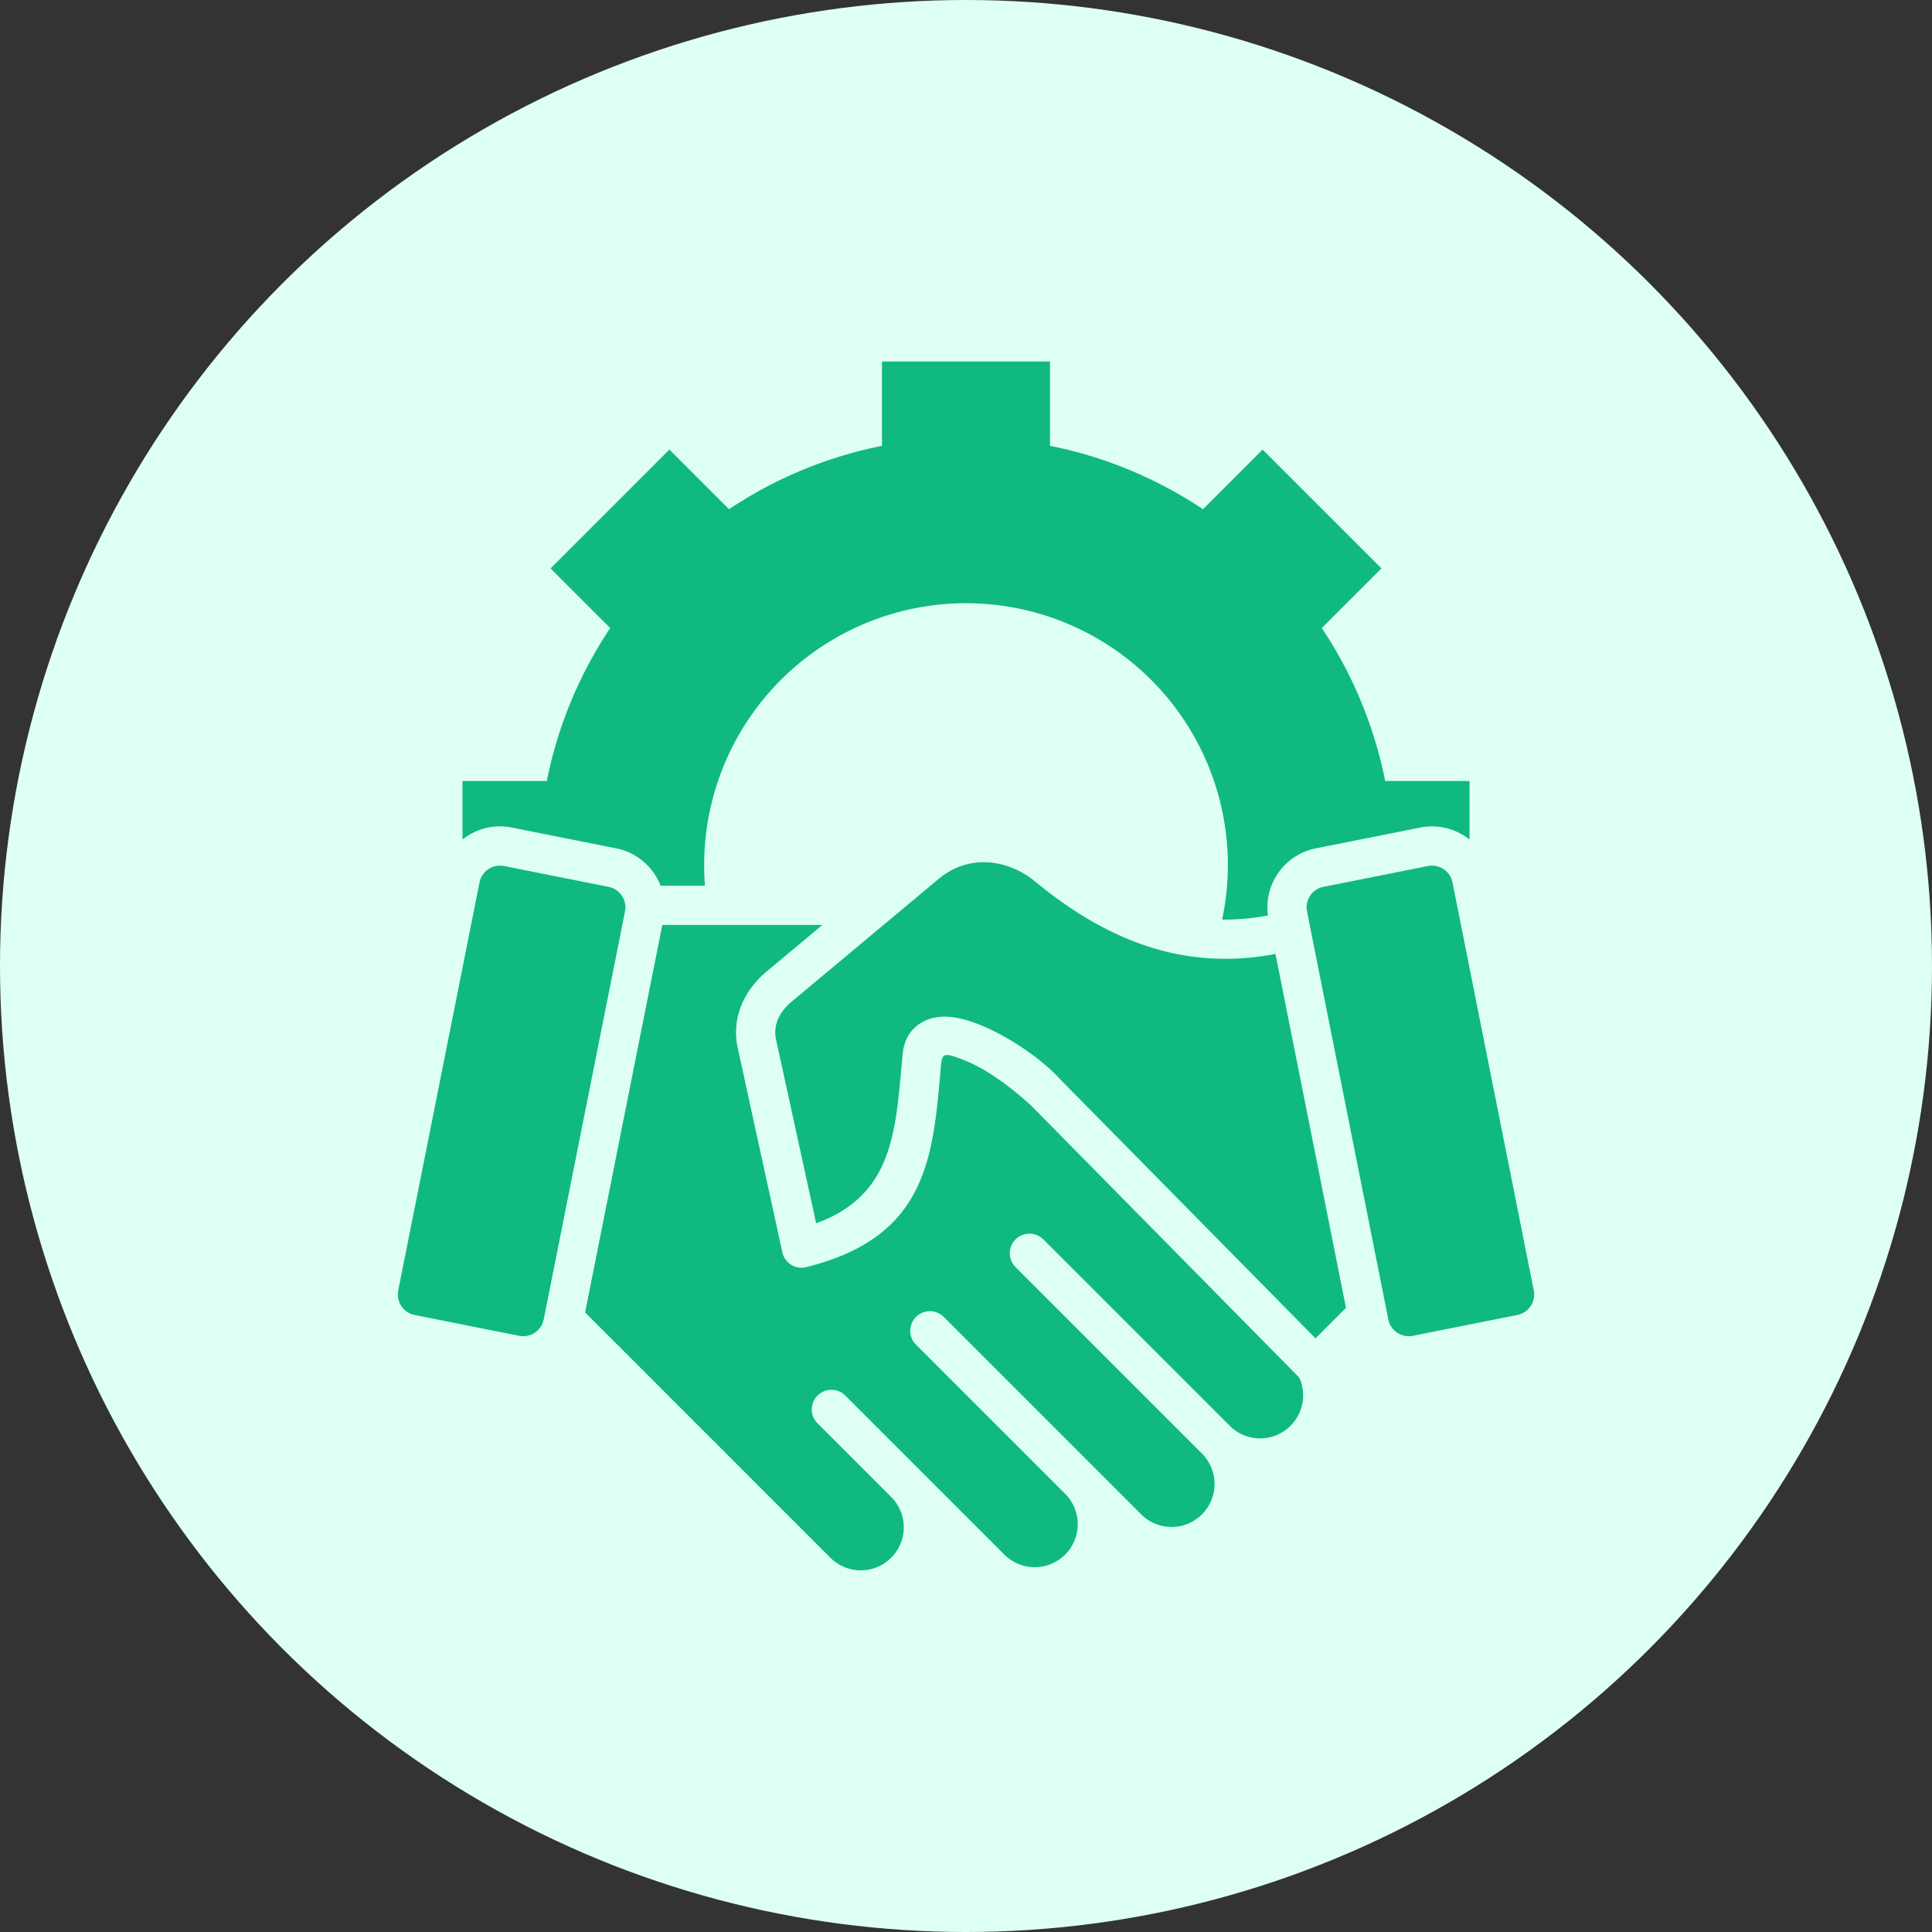
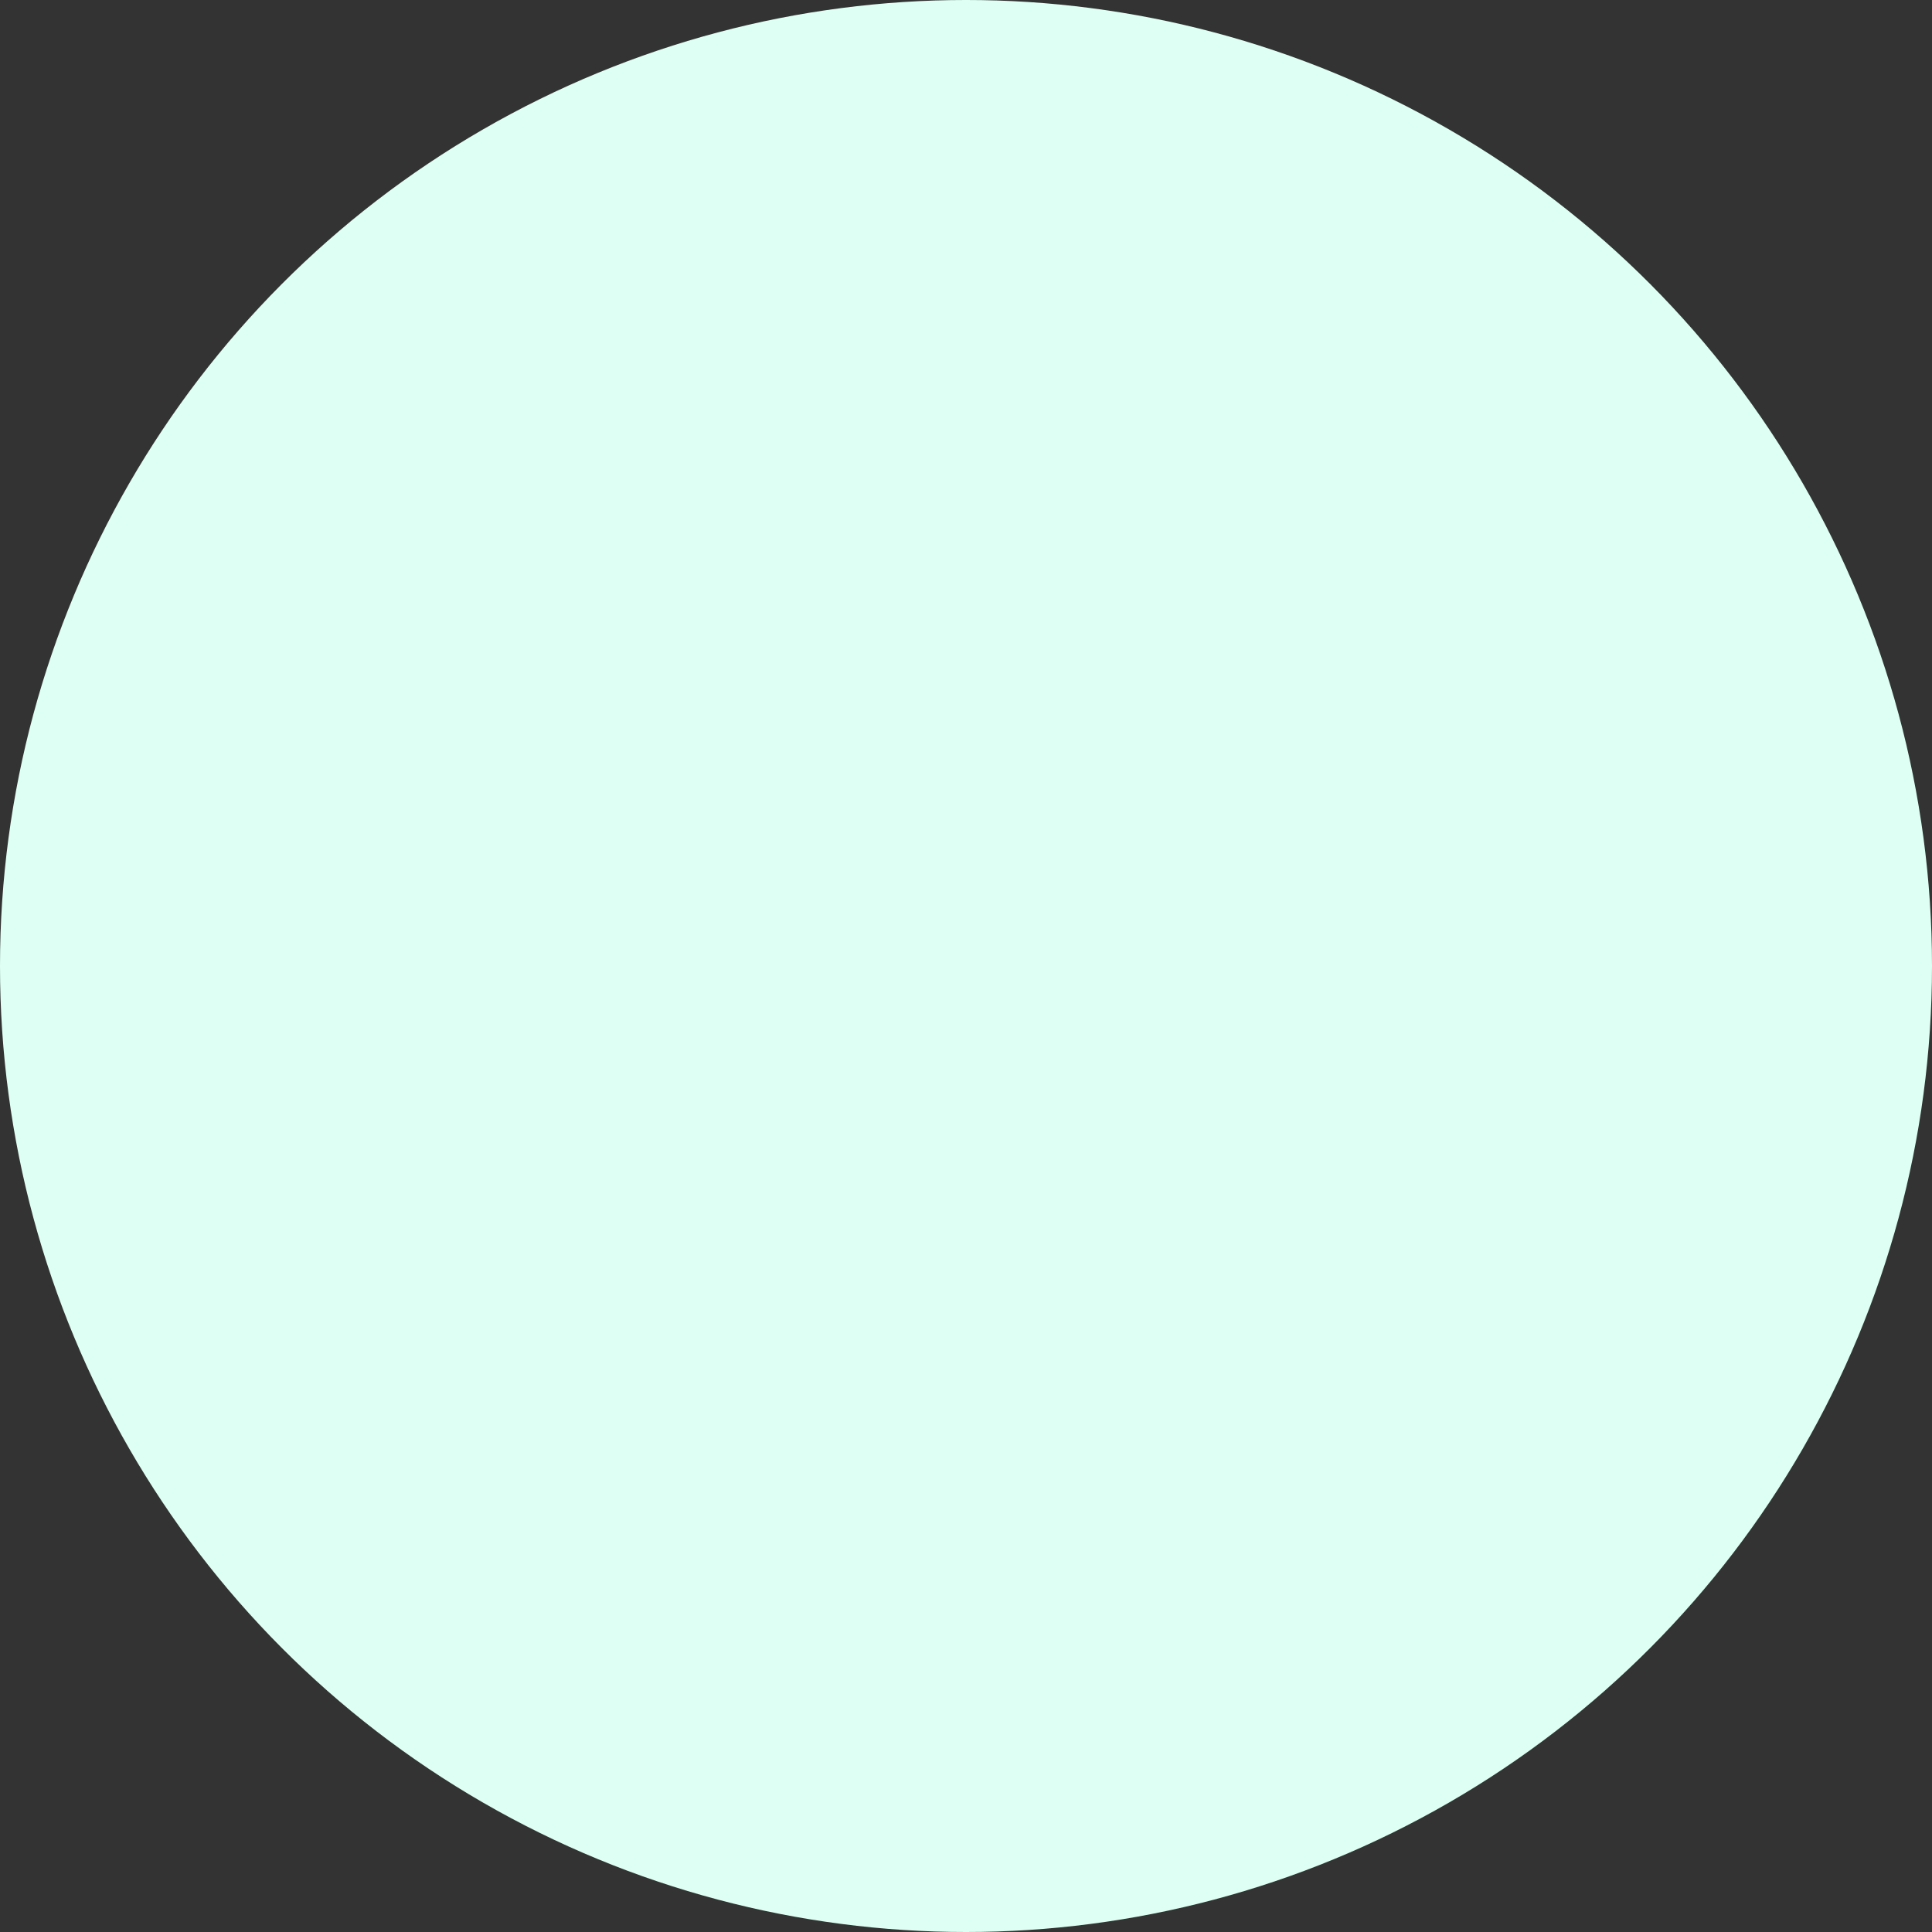
<svg xmlns="http://www.w3.org/2000/svg" width="512" height="512" x="0" y="0" viewBox="0 0 512 512" style="enable-background:new 0 0 512 512" xml:space="preserve" class="">
  <rect x="0" y="0" width="512" height="512" fill="#333333" stroke="none" />
  <circle r="256" cx="256" cy="256" fill="#defff4" />
  <g transform="matrix(0.65,0,0,0.65,89.601,89.593)">
-     <path fill-rule="evenodd" d="m110.305 223.746-42.656-8.5a8.515 8.515 0 0 0-9.985 6.667L24.516 388.308a8.513 8.513 0 0 0 6.667 9.984l42.656 8.5a8.515 8.515 0 0 0 9.985-6.667l33.149-166.392a8.516 8.516 0 0 0-6.668-9.985zm68.266 62.332L194.9 360.91c32.6-11.822 32.366-39.648 35.33-69.422.9-8.592 6.967-14.145 15.631-14.779 14.514-1.062 38.8 14.694 48.07 25.023L398.5 407.825l12.419-12.419-28.754-144.34a104.536 104.536 0 0 1-31.751 1.379c-20.3-2.294-42.193-11.062-65.949-30.661-11.795-9.731-27.61-11.308-39.586-1.309l-59.9 50.016c-4.835 4.036-7.769 9.343-6.406 15.587zm-46.388-46.808h65.266l-22.722 18.971c-9.294 7.76-14.431 19.073-11.782 31.212l18.172 83.268a8 8 0 0 0 10.223 5.933c48.3-12.121 51.127-44.207 54.2-79.111.693-7.887.12-8.965 10.054-5 7.347 2.931 16.621 8.96 26.973 18.385l109.31 110.9a17.533 17.533 0 0 1-28.357 19.652l-76-76a8 8 0 0 0-11.32 11.31l76.006 76.01a17.526 17.526 0 0 1-24.786 24.786l-80.311-80.31a8 8 0 1 0-11.309 11.307l60.62 60.62a17.527 17.527 0 0 1-24.787 24.787L206.7 431.065a8 8 0 0 0-11.312 11.313l30.177 30.177a17.527 17.527 0 0 1-24.787 24.786l-100.07-100.073 31.475-158zm-21.247-121.044L86.617 93.907l48.447-48.446 24.319 24.319a173.294 173.294 0 0 1 62.36-25.845V9.557h68.514v34.378a173.309 173.309 0 0 1 62.359 25.846l24.32-24.32 48.446 48.447-24.32 24.32a173.3 173.3 0 0 1 25.846 62.358h34.378v23.875a24.459 24.459 0 0 0-20.061-4.9l-42.656 8.5a24.551 24.551 0 0 0-19.478 27.339 92.622 92.622 0 0 1-18.666 1.693 106.758 106.758 0 1 0-211.175-22.249q0 4.254.328 8.426h-18.1a24.515 24.515 0 0 0-18.051-15.215l-42.656-8.5a24.46 24.46 0 0 0-20.061 4.9v-23.869h34.38a173.314 173.314 0 0 1 25.846-62.36zM401.7 223.746l42.656-8.5a8.515 8.515 0 0 1 9.985 6.667l33.148 166.393a8.513 8.513 0 0 1-6.668 9.984l-42.655 8.5a8.514 8.514 0 0 1-9.985-6.667l-33.154-166.392a8.516 8.516 0 0 1 6.673-9.985z" fill="#10b981" opacity="1" data-original="#000000" class="" />
-   </g>
+     </g>
</svg>